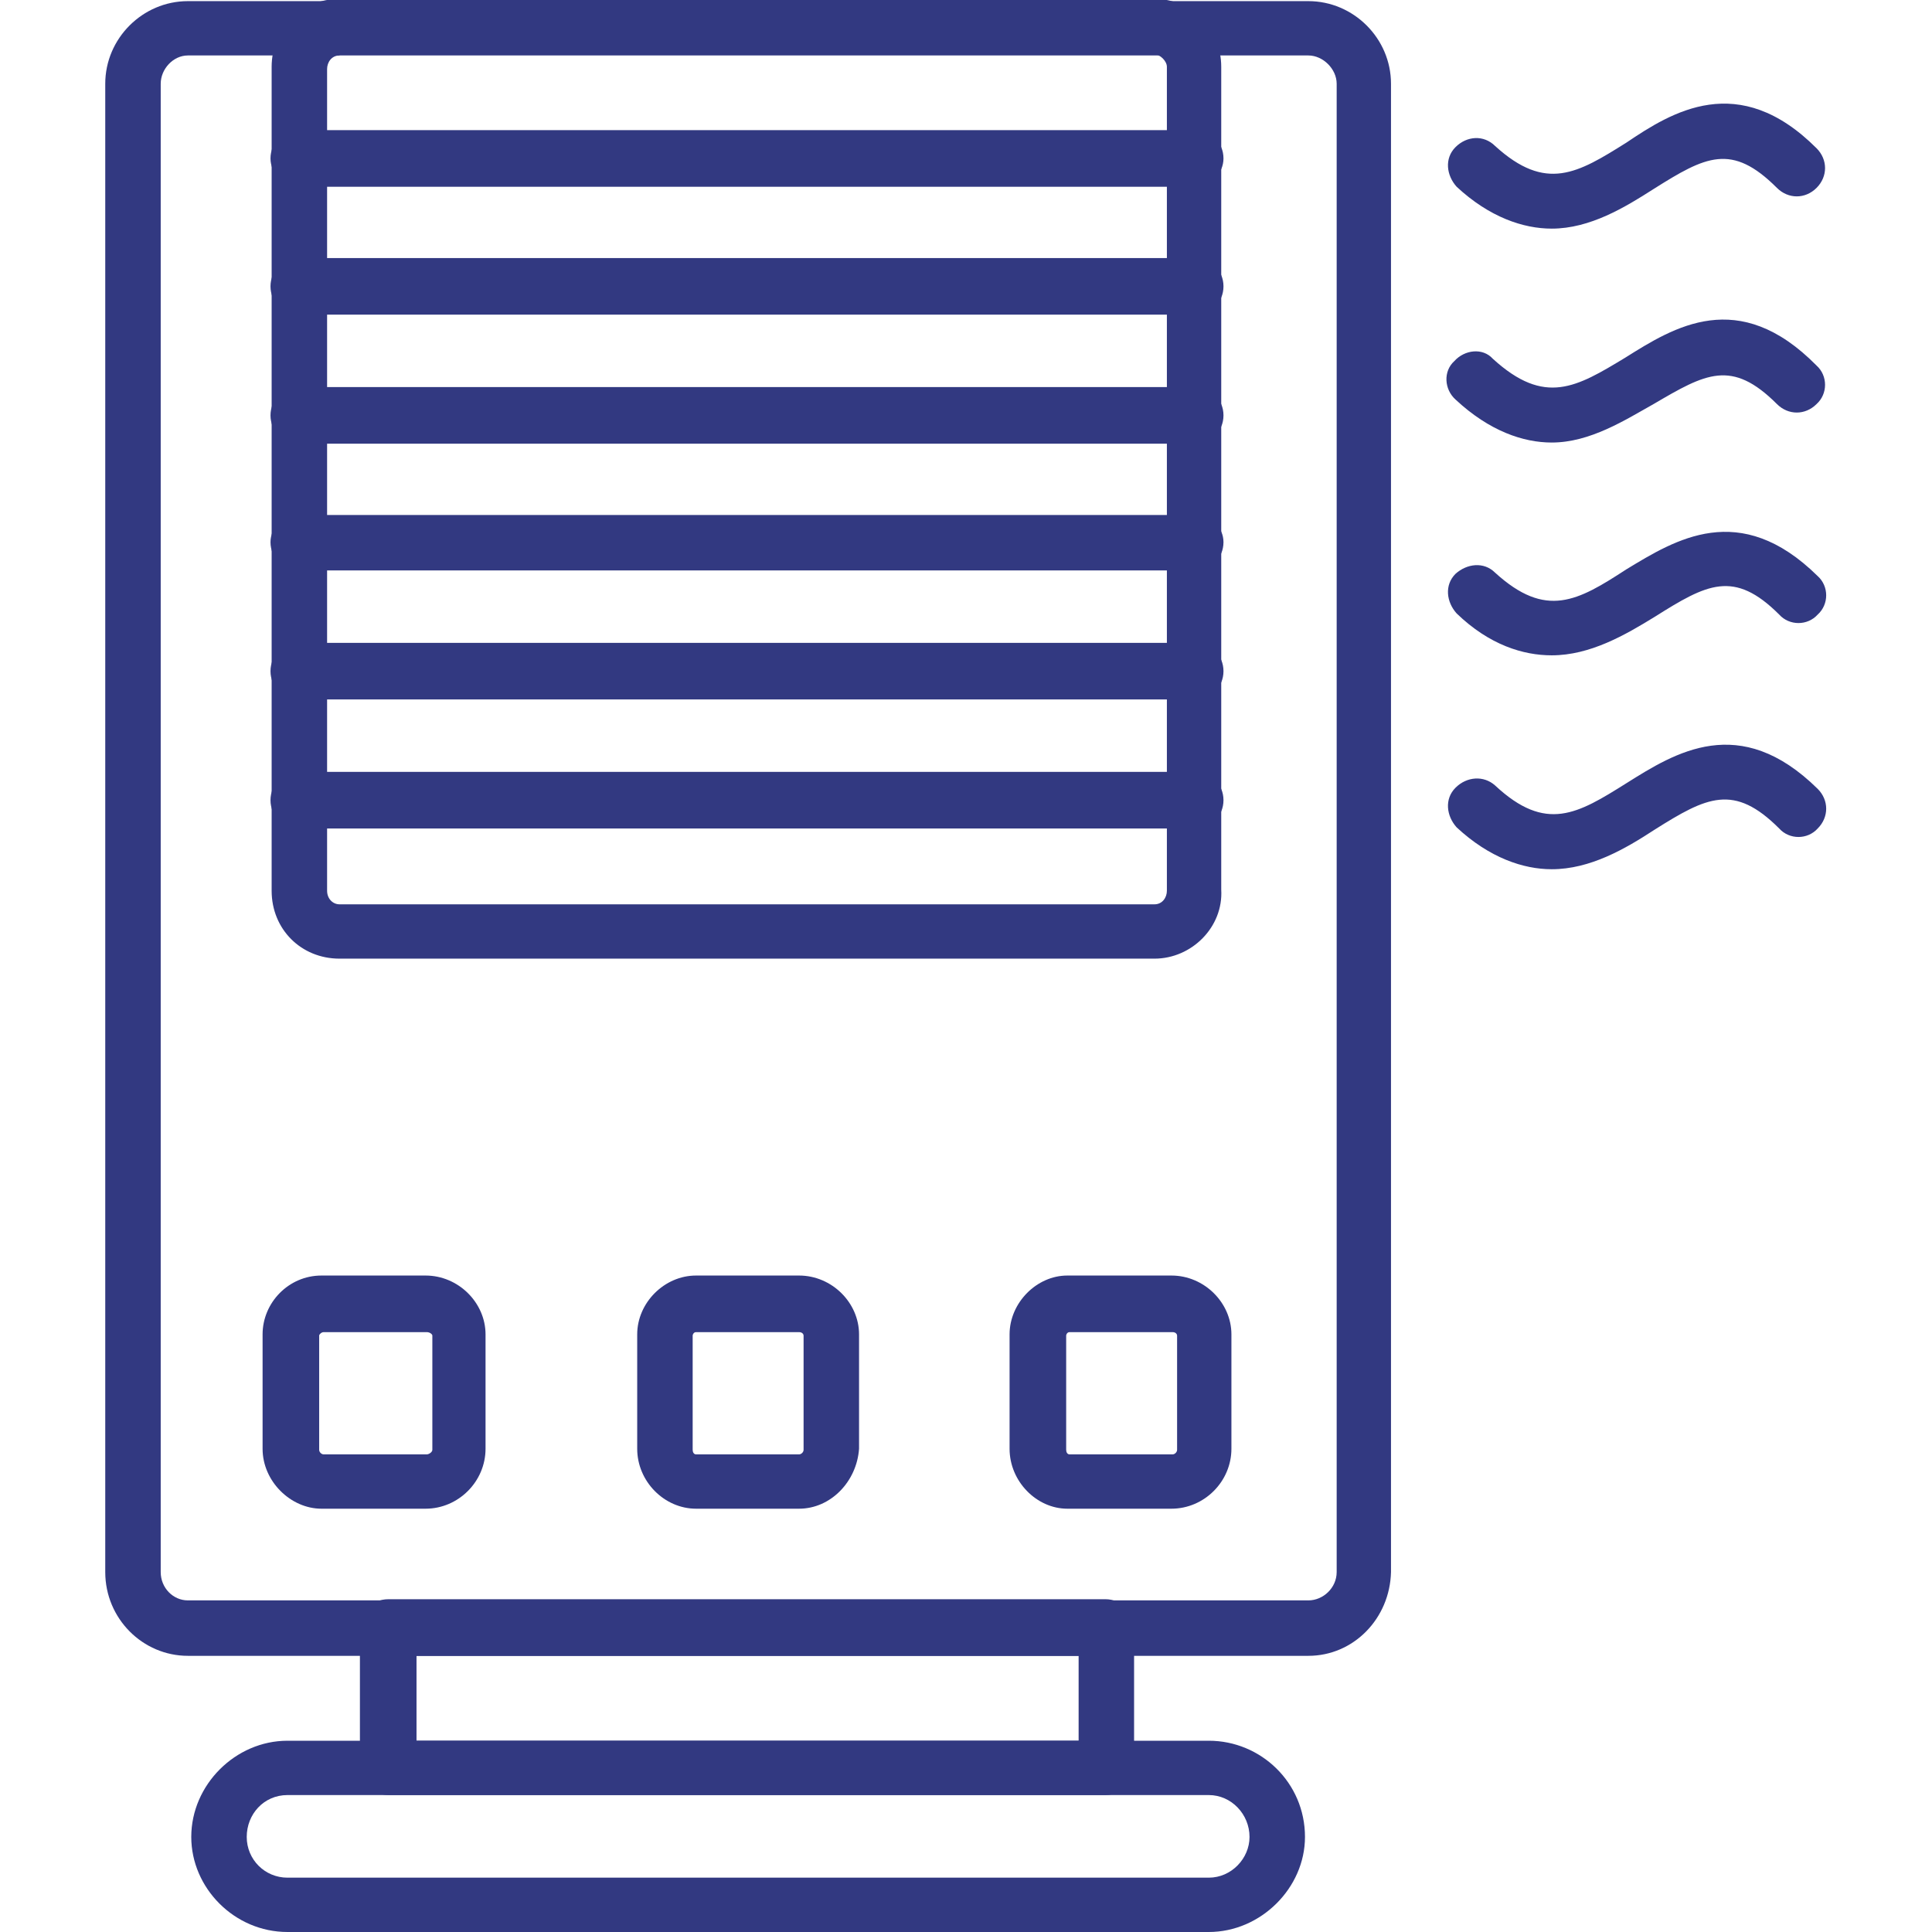
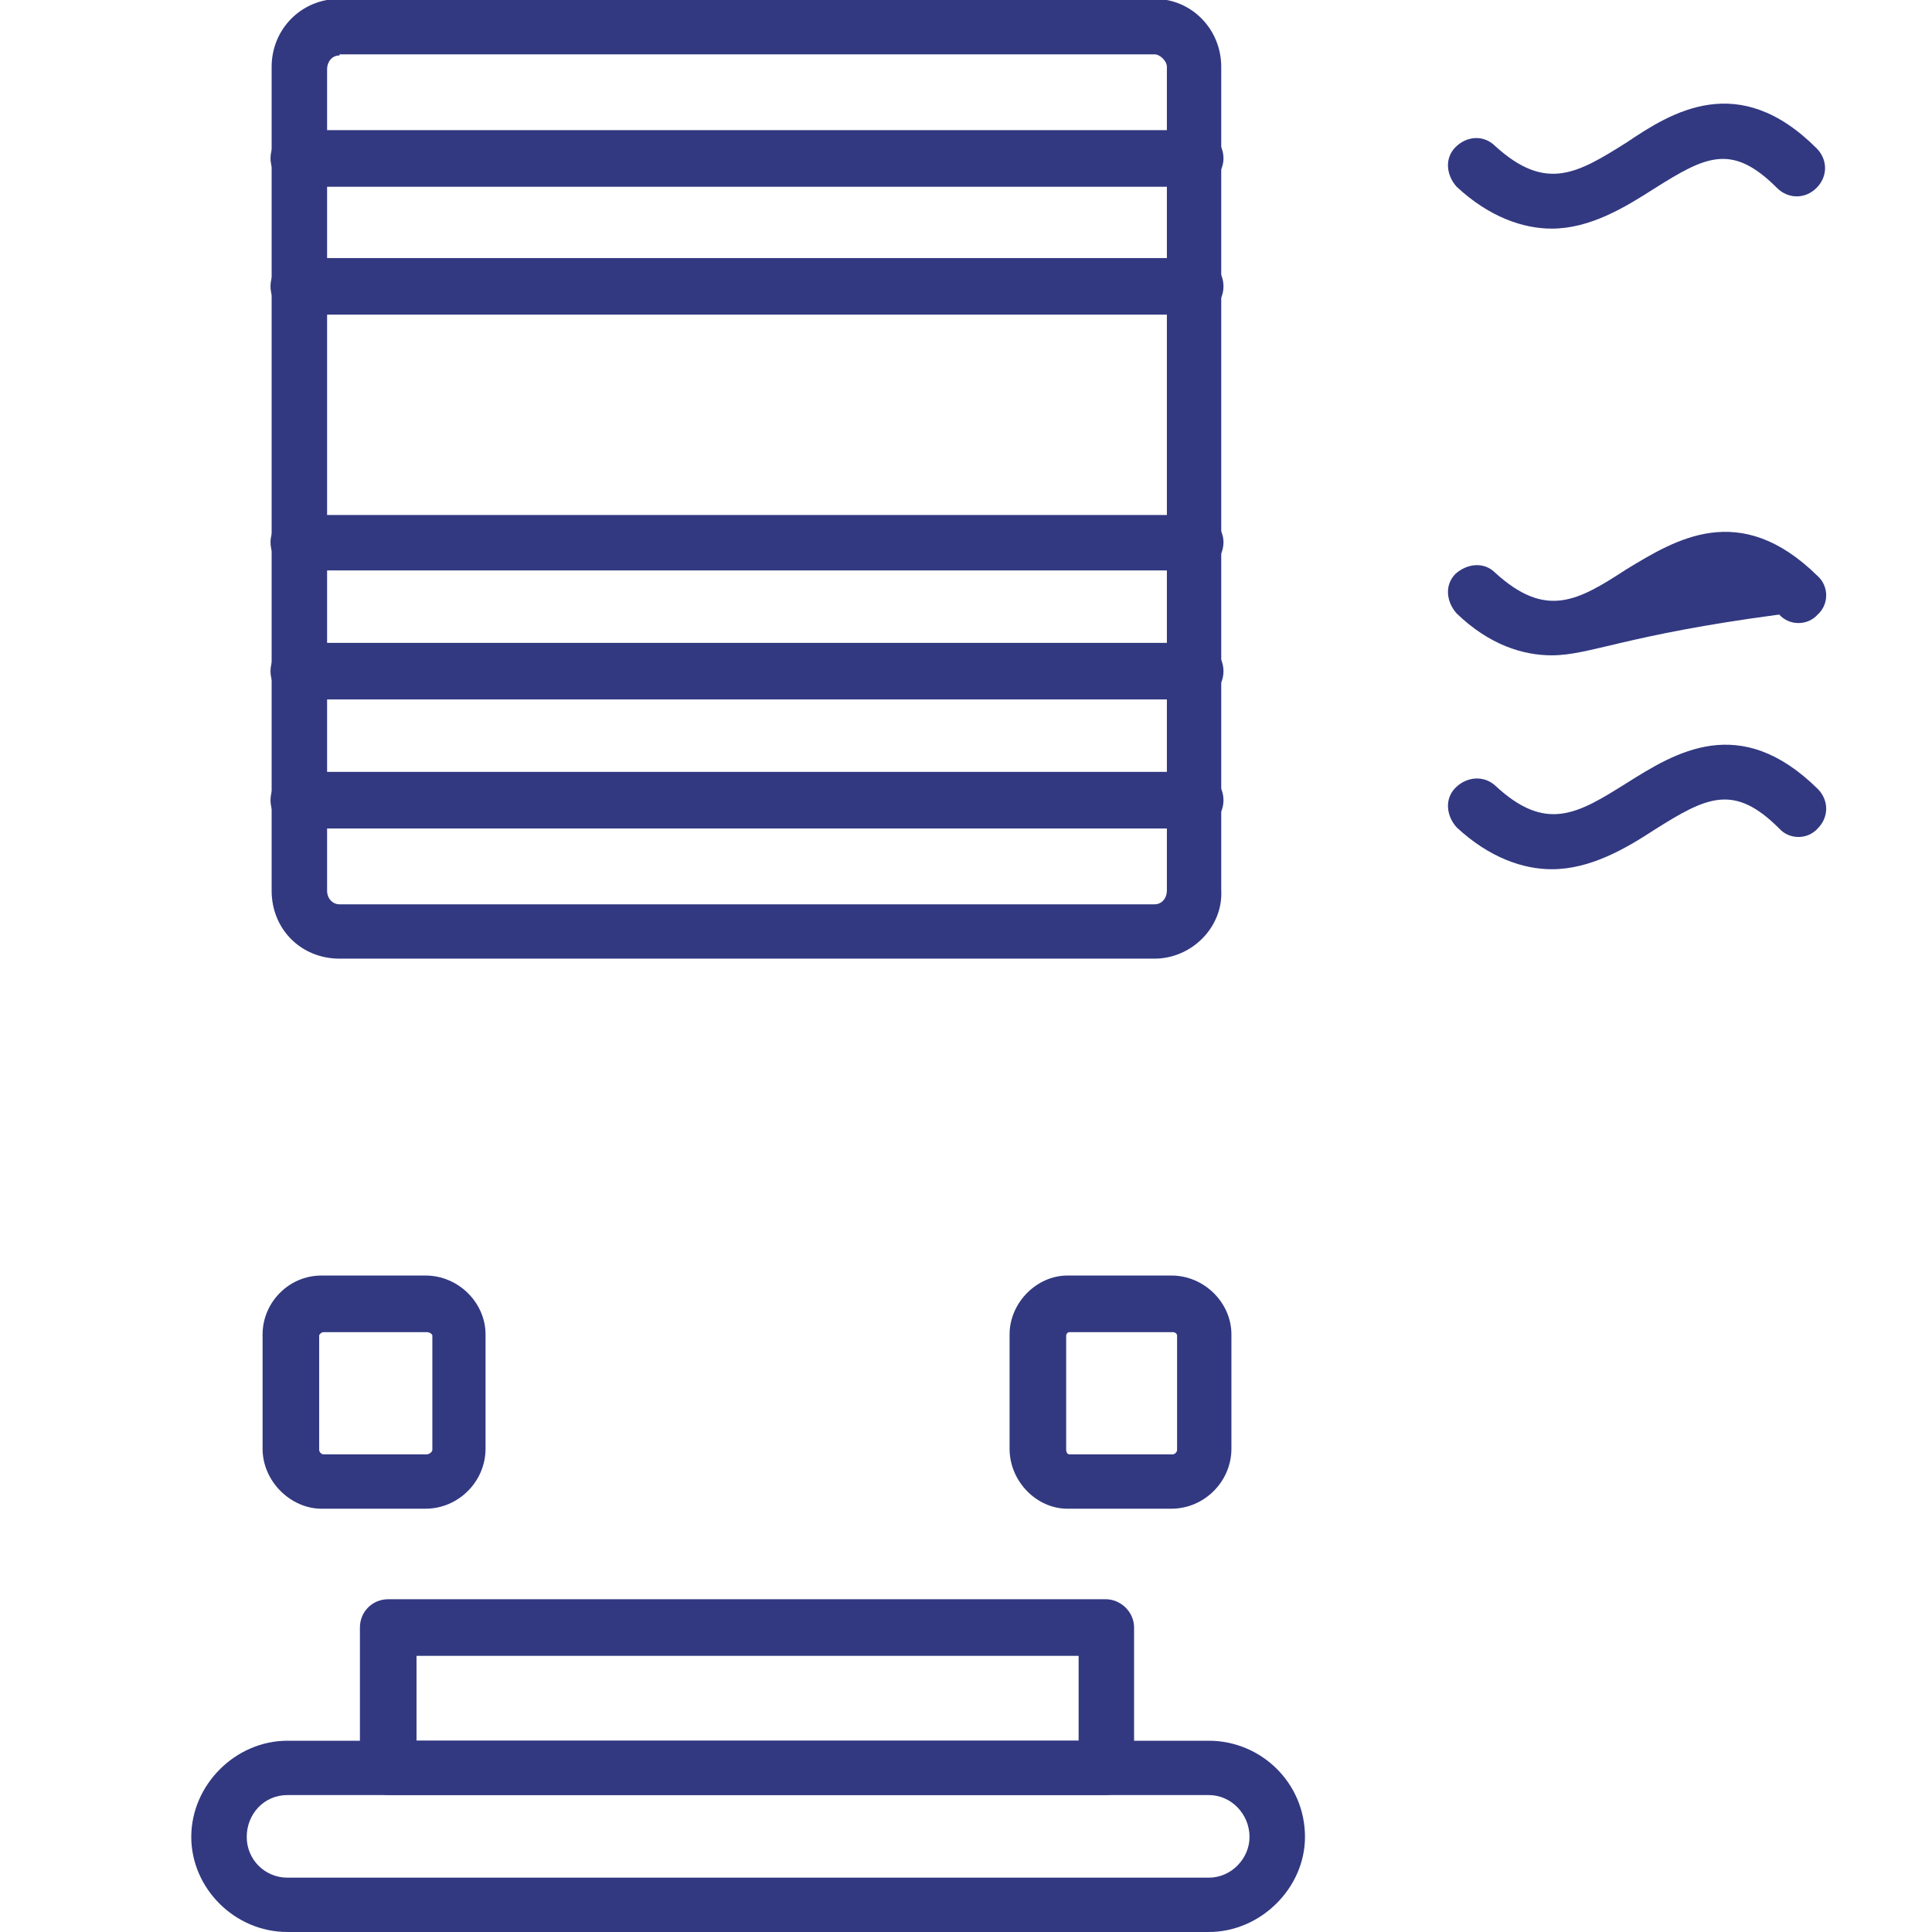
<svg xmlns="http://www.w3.org/2000/svg" width="92" height="92" viewBox="0 0 92 92" fill="none">
  <g clip-path="url(#clip0_1177_1106)">
-     <path fill-rule="evenodd" clip-rule="evenodd" d="M62.303 78.849H8.947C6.791 78.849 5.012 77.071 5.012 74.861V3.988C5.012 1.832 6.791 0.054 8.947 0.054H62.303C64.459 0.054 66.238 1.832 66.238 3.988V74.861C66.184 77.071 64.459 78.849 62.303 78.849ZM8.947 2.641C8.246 2.641 7.653 3.288 7.653 3.988V74.861C7.653 75.616 8.246 76.209 8.947 76.209H62.303C63.004 76.209 63.651 75.616 63.651 74.861V3.988C63.651 3.288 63.004 2.641 62.303 2.641H8.947Z" fill="#323981" />
    <path fill-rule="evenodd" clip-rule="evenodd" d="M54.974 45.65H16.169C14.336 45.65 12.935 44.248 12.935 42.416V3.18C12.935 1.401 14.336 -0.054 16.169 -0.054H54.974C56.752 -0.054 58.154 1.401 58.154 3.18V42.362C58.261 44.141 56.752 45.65 54.974 45.65ZM16.169 2.641C15.791 2.641 15.576 2.964 15.576 3.288V42.416C15.576 42.793 15.845 43.063 16.169 43.063H54.974C55.351 43.063 55.566 42.739 55.566 42.416V3.18C55.566 2.91 55.243 2.587 54.974 2.587H16.169V2.641Z" fill="#323981" />
    <path fill-rule="evenodd" clip-rule="evenodd" d="M56.914 8.893H14.229C13.474 8.893 12.881 8.246 12.881 7.545C12.881 6.791 13.474 6.198 14.229 6.198H56.914C57.668 6.198 58.261 6.791 58.261 7.545C58.261 8.246 57.668 8.893 56.914 8.893Z" fill="#323981" />
    <path fill-rule="evenodd" clip-rule="evenodd" d="M56.914 14.983H14.229C13.474 14.983 12.881 14.39 12.881 13.636C12.881 12.881 13.474 12.288 14.229 12.288H56.914C57.668 12.288 58.261 12.881 58.261 13.636C58.261 14.39 57.668 14.983 56.914 14.983Z" fill="#323981" />
-     <path fill-rule="evenodd" clip-rule="evenodd" d="M56.914 21.127H14.229C13.474 21.127 12.881 20.534 12.881 19.78C12.881 19.025 13.474 18.432 14.229 18.432H56.914C57.668 18.432 58.261 19.025 58.261 19.78C58.261 20.534 57.668 21.127 56.914 21.127Z" fill="#323981" />
    <path fill-rule="evenodd" clip-rule="evenodd" d="M56.914 27.163H14.229C13.474 27.163 12.881 26.57 12.881 25.816C12.881 25.115 13.474 24.523 14.229 24.523H56.914C57.668 24.523 58.261 25.115 58.261 25.816C58.261 26.57 57.668 27.163 56.914 27.163Z" fill="#323981" />
    <path fill-rule="evenodd" clip-rule="evenodd" d="M56.914 33.307H14.229C13.474 33.307 12.881 32.715 12.881 31.96C12.881 31.206 13.474 30.613 14.229 30.613H56.914C57.668 30.613 58.261 31.206 58.261 31.96C58.261 32.715 57.668 33.307 56.914 33.307Z" fill="#323981" />
    <path fill-rule="evenodd" clip-rule="evenodd" d="M56.914 39.452H14.229C13.474 39.452 12.881 38.859 12.881 38.104C12.881 37.35 13.474 36.757 14.229 36.757H56.914C57.668 36.757 58.261 37.35 58.261 38.104C58.261 38.859 57.668 39.452 56.914 39.452Z" fill="#323981" />
    <path fill-rule="evenodd" clip-rule="evenodd" d="M52.656 85.478H18.486C17.732 85.478 17.139 84.886 17.139 84.185V77.502C17.139 76.747 17.732 76.154 18.486 76.154H52.656C53.357 76.154 54.004 76.747 54.004 77.502V84.185C54.004 84.886 53.357 85.478 52.656 85.478ZM19.834 82.891H51.363V78.849H19.834V82.891Z" fill="#323981" />
    <path fill-rule="evenodd" clip-rule="evenodd" d="M20.265 71.843H15.306C13.851 71.843 12.504 70.549 12.504 68.987V63.543C12.504 62.034 13.743 60.74 15.306 60.74H20.265C21.828 60.74 23.121 62.034 23.121 63.543V68.987C23.121 70.549 21.828 71.843 20.265 71.843ZM15.414 63.435C15.306 63.435 15.199 63.543 15.199 63.597V69.04C15.199 69.148 15.306 69.256 15.414 69.256H20.319C20.427 69.256 20.588 69.148 20.588 69.04V63.597C20.588 63.543 20.48 63.435 20.319 63.435H15.414Z" fill="#323981" />
-     <path fill-rule="evenodd" clip-rule="evenodd" d="M38.05 71.843H33.146C31.637 71.843 30.343 70.549 30.343 68.987V63.543C30.343 62.034 31.637 60.74 33.146 60.74H38.05C39.613 60.74 40.907 62.034 40.907 63.543V68.987C40.799 70.549 39.559 71.843 38.05 71.843ZM33.146 63.435C33.038 63.435 32.984 63.543 32.984 63.597V69.04C32.984 69.148 33.038 69.256 33.146 69.256H38.05C38.158 69.256 38.266 69.148 38.266 69.04V63.597C38.266 63.543 38.212 63.435 38.05 63.435H33.146Z" fill="#323981" />
    <path fill-rule="evenodd" clip-rule="evenodd" d="M55.782 71.843H50.824C49.368 71.843 48.075 70.549 48.075 68.987V63.543C48.075 62.034 49.368 60.74 50.824 60.74H55.782C57.345 60.74 58.639 62.034 58.639 63.543V68.987C58.639 70.549 57.345 71.843 55.782 71.843ZM50.931 63.435C50.824 63.435 50.77 63.543 50.77 63.597V69.04C50.77 69.148 50.824 69.256 50.931 69.256H55.836C55.944 69.256 56.052 69.148 56.052 69.04V63.597C56.052 63.543 55.998 63.435 55.836 63.435H50.931Z" fill="#323981" />
    <path fill-rule="evenodd" clip-rule="evenodd" d="M73.891 10.887C72.544 10.887 70.927 10.348 69.364 8.893C68.879 8.354 68.771 7.545 69.31 7.006C69.849 6.467 70.657 6.414 71.196 6.952C73.622 9.162 75.131 8.246 77.448 6.791C79.604 5.336 82.784 3.341 86.503 7.06C87.042 7.599 87.042 8.408 86.503 8.947C85.964 9.486 85.155 9.486 84.616 8.947C82.46 6.791 81.221 7.438 78.742 9.001C77.394 9.863 75.724 10.887 73.891 10.887Z" fill="#323981" />
-     <path fill-rule="evenodd" clip-rule="evenodd" d="M73.891 21.073C72.544 21.073 70.927 20.534 69.31 19.025C68.771 18.54 68.717 17.678 69.256 17.193C69.741 16.654 70.603 16.546 71.088 17.085C73.568 19.349 75.077 18.432 77.394 17.031C79.712 15.576 82.784 13.636 86.503 17.408C87.042 17.893 87.042 18.756 86.503 19.241C85.964 19.78 85.155 19.78 84.616 19.241C82.46 17.085 81.221 17.785 78.742 19.241C77.394 19.995 75.724 21.073 73.891 21.073Z" fill="#323981" />
-     <path fill-rule="evenodd" clip-rule="evenodd" d="M73.891 31.206C72.544 31.206 70.927 30.721 69.364 29.211C68.879 28.672 68.771 27.864 69.31 27.325C69.849 26.84 70.657 26.732 71.196 27.271C73.622 29.481 75.131 28.619 77.448 27.11C79.766 25.708 82.838 23.768 86.557 27.433C87.096 27.918 87.096 28.78 86.557 29.265C86.072 29.804 85.209 29.804 84.724 29.265C82.568 27.11 81.275 27.81 78.796 29.373C77.394 30.235 75.724 31.206 73.891 31.206Z" fill="#323981" />
+     <path fill-rule="evenodd" clip-rule="evenodd" d="M73.891 31.206C72.544 31.206 70.927 30.721 69.364 29.211C68.879 28.672 68.771 27.864 69.31 27.325C69.849 26.84 70.657 26.732 71.196 27.271C73.622 29.481 75.131 28.619 77.448 27.11C79.766 25.708 82.838 23.768 86.557 27.433C87.096 27.918 87.096 28.78 86.557 29.265C86.072 29.804 85.209 29.804 84.724 29.265C77.394 30.235 75.724 31.206 73.891 31.206Z" fill="#323981" />
    <path fill-rule="evenodd" clip-rule="evenodd" d="M73.891 41.392C72.544 41.392 70.927 40.853 69.364 39.398C68.879 38.859 68.771 38.05 69.31 37.511C69.849 36.972 70.657 36.919 71.196 37.404C73.622 39.667 75.131 38.751 77.448 37.296C79.766 35.841 82.838 33.9 86.557 37.565C87.096 38.104 87.096 38.913 86.557 39.452C86.072 39.991 85.209 39.991 84.724 39.452C82.568 37.296 81.275 37.943 78.796 39.505C77.394 40.422 75.724 41.392 73.891 41.392Z" fill="#323981" />
    <path fill-rule="evenodd" clip-rule="evenodd" d="M57.561 92H13.69C11.156 92 9.108 89.898 9.108 87.473C9.108 84.993 11.21 82.892 13.69 82.892H57.561C60.04 82.892 62.142 84.886 62.142 87.473C62.142 89.898 60.04 92 57.561 92ZM13.69 85.479C12.558 85.479 11.749 86.395 11.749 87.473C11.749 88.551 12.612 89.413 13.69 89.413H57.561C58.639 89.413 59.501 88.497 59.501 87.473C59.501 86.395 58.639 85.479 57.561 85.479H13.69Z" fill="#323981" />
  </g>
  <defs>
    <clipPath id="clip0_1177_1106">
      <rect width="92" height="92" fill="white" />
    </clipPath>
  </defs>
</svg>